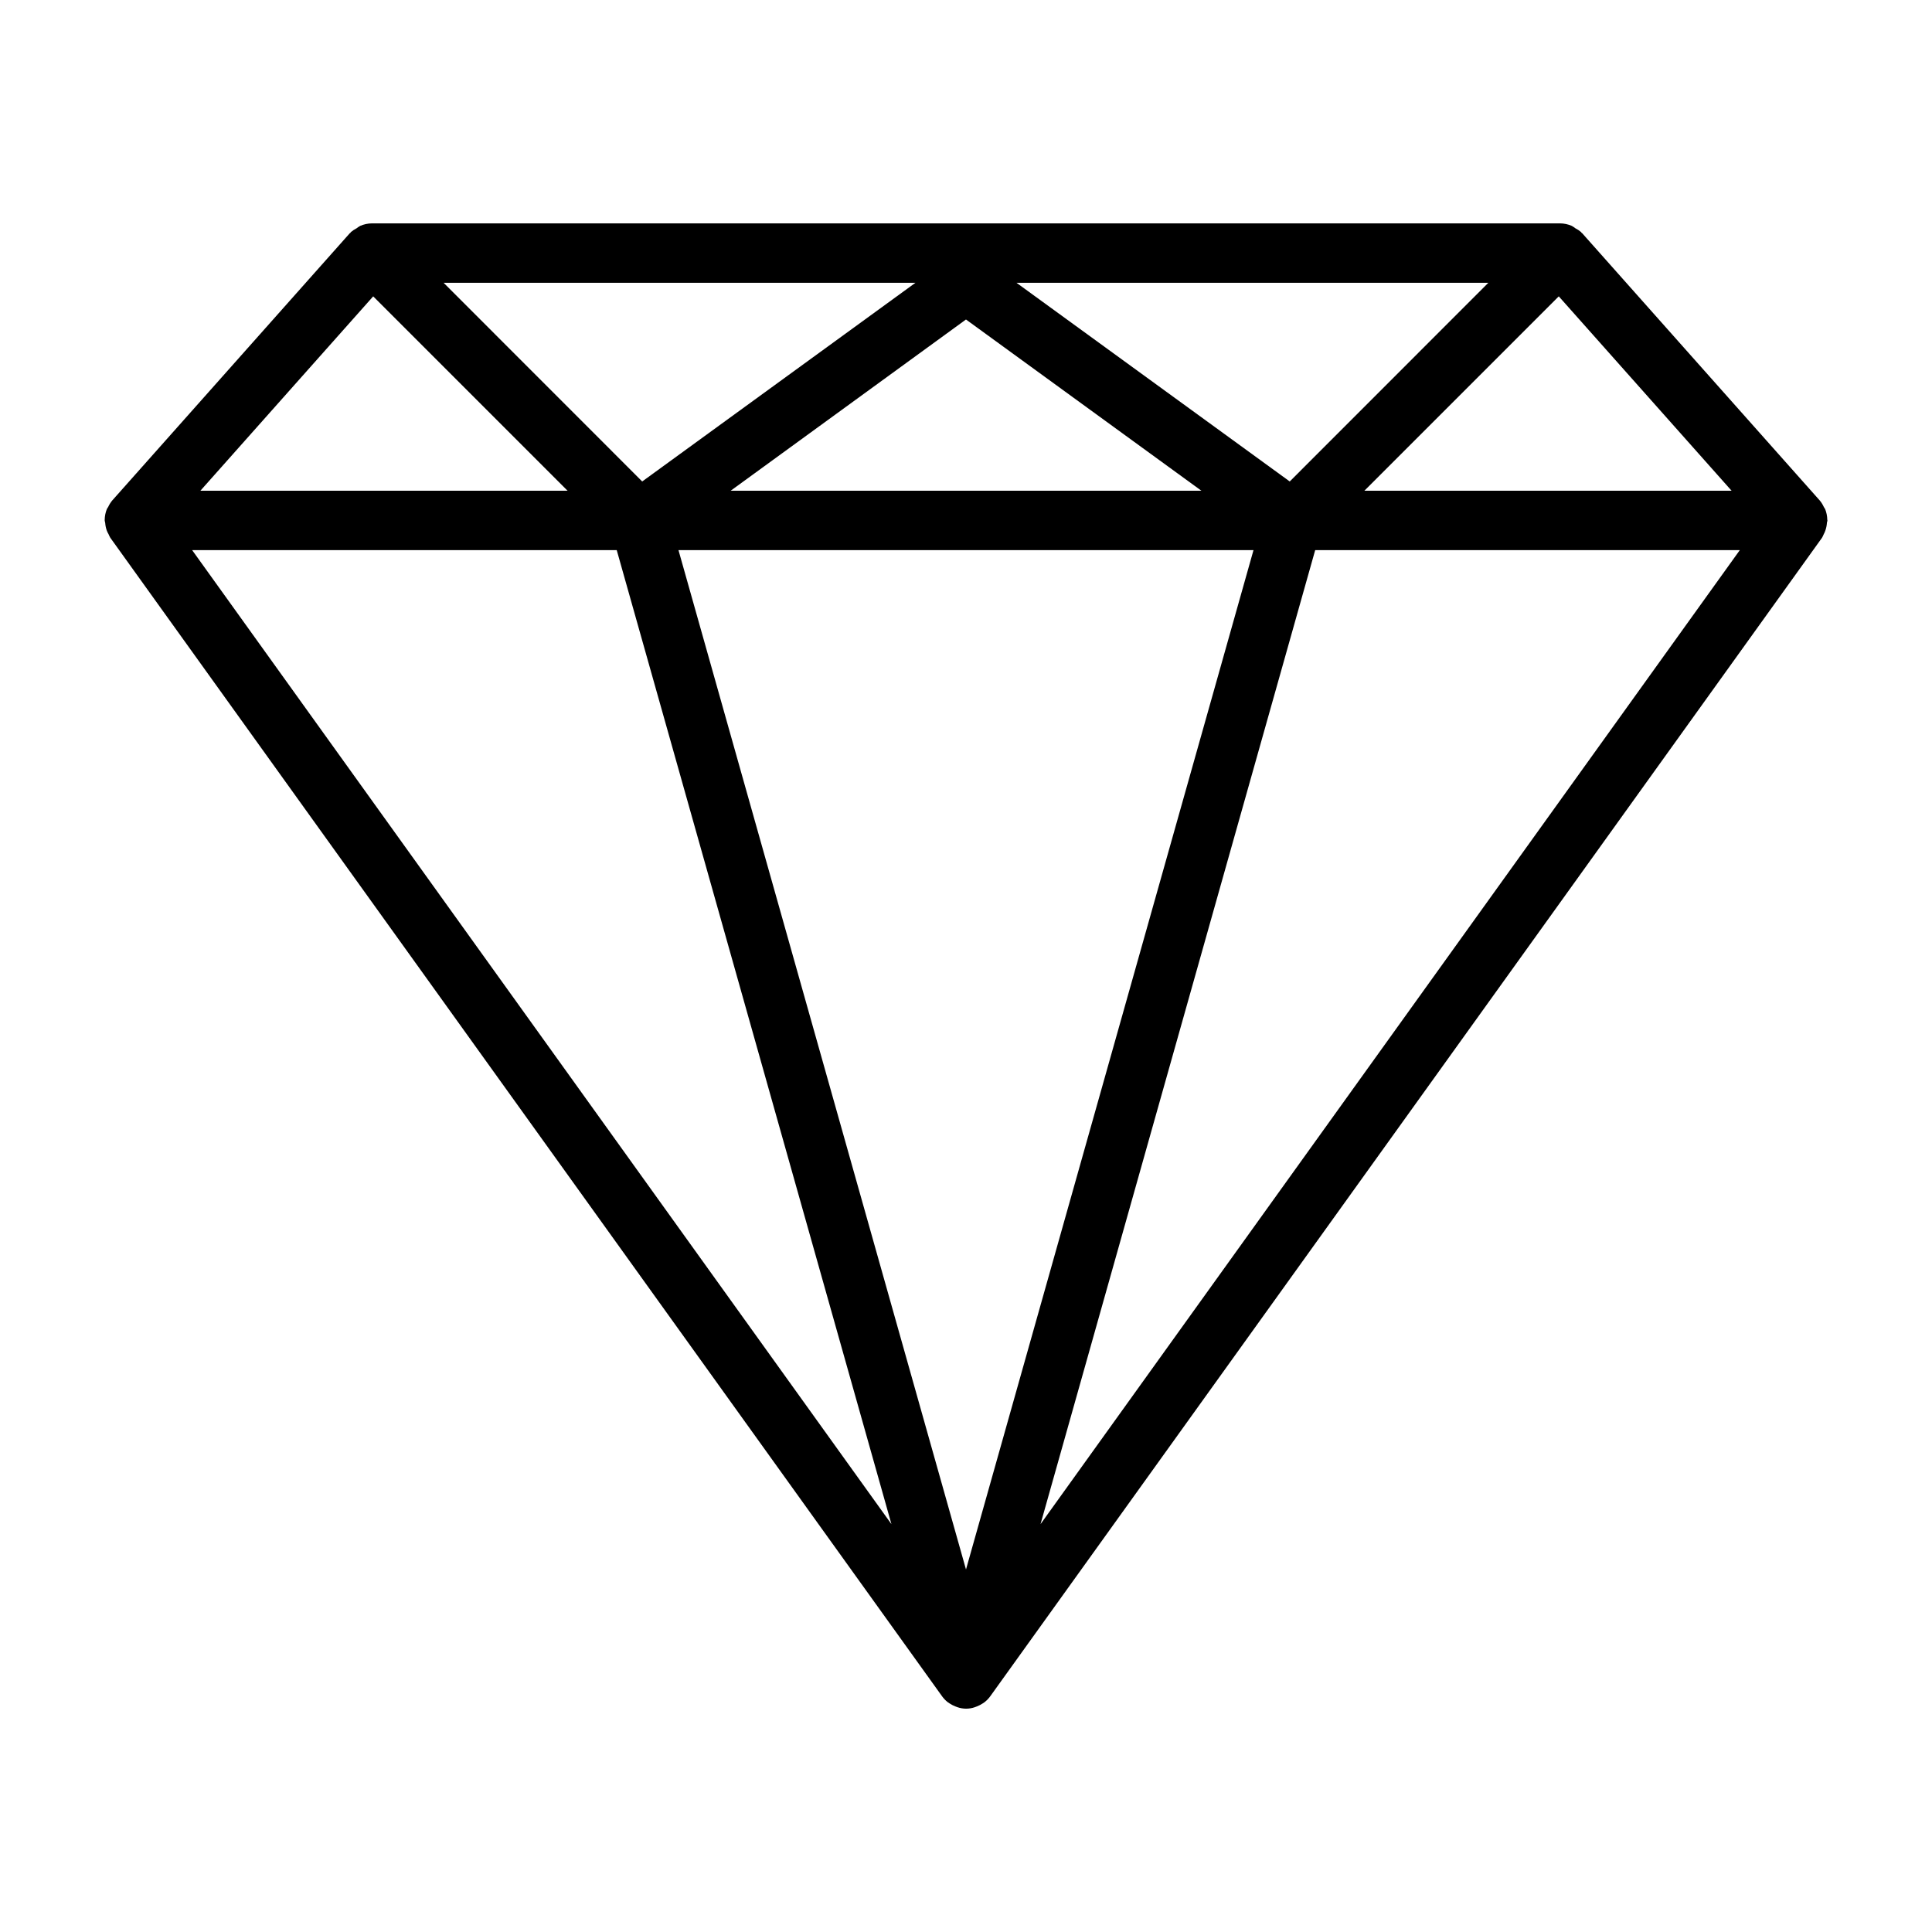
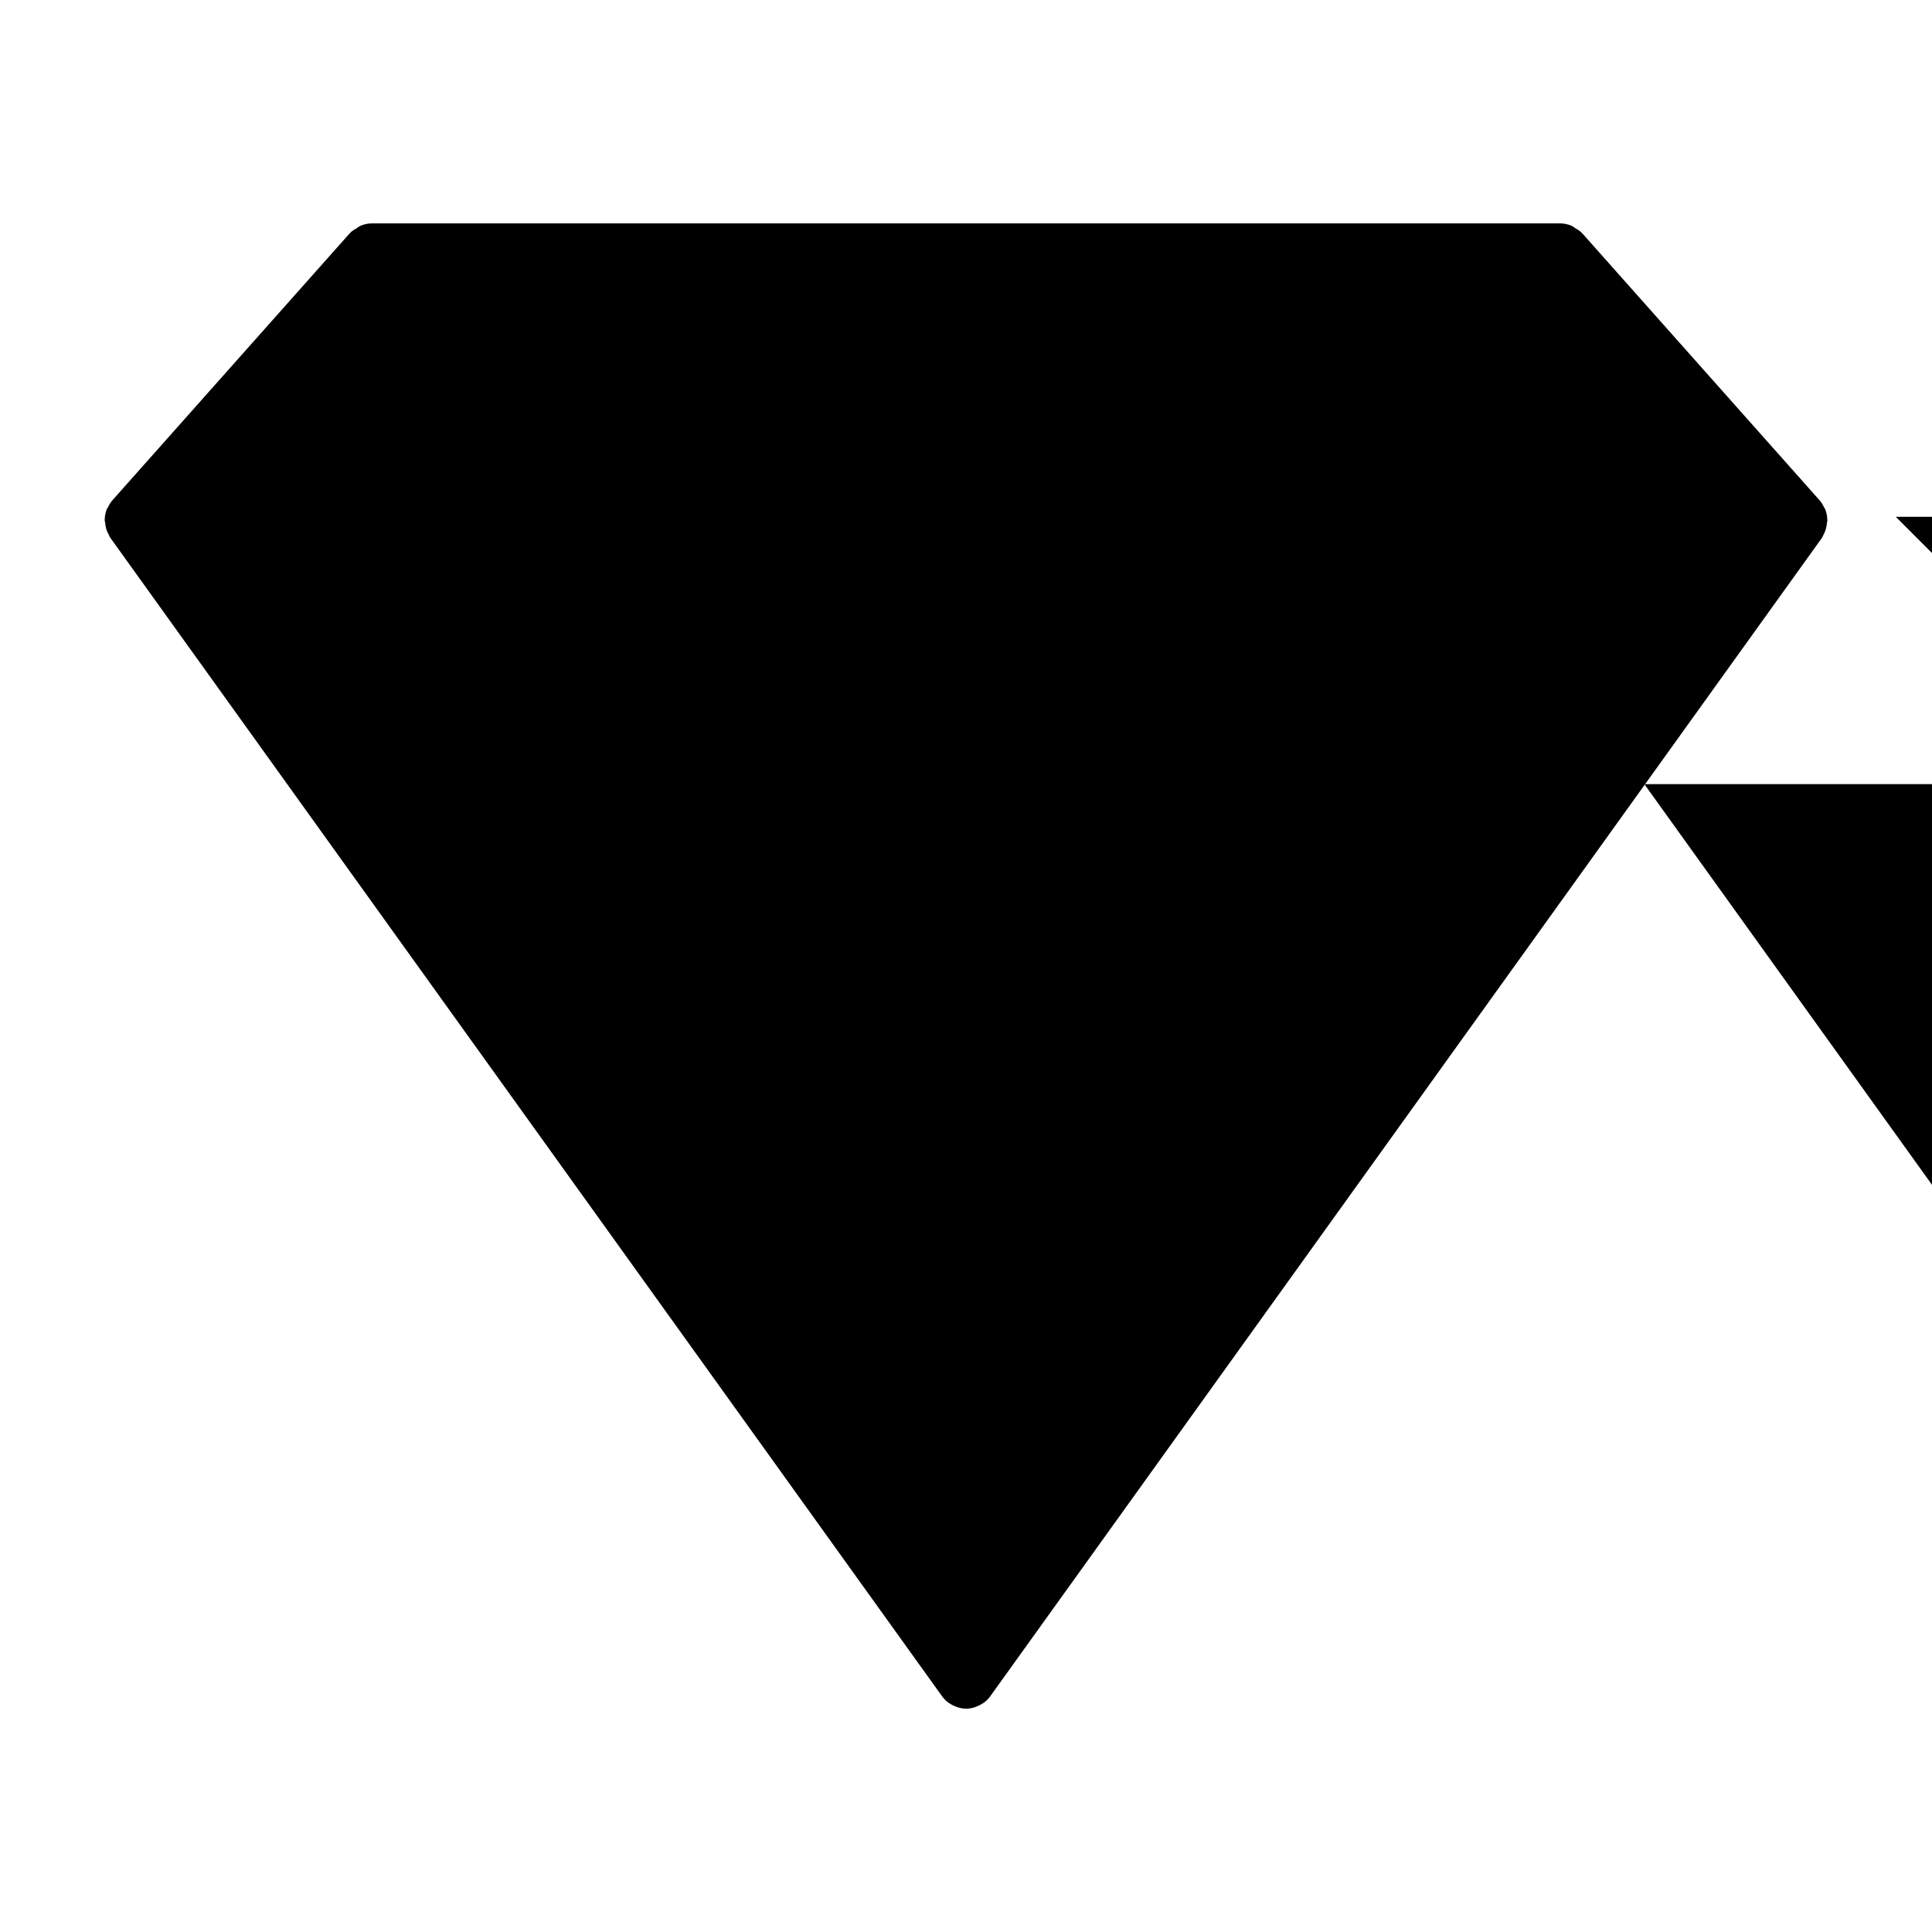
<svg xmlns="http://www.w3.org/2000/svg" fill="#000000" width="800px" height="800px" version="1.1" viewBox="144 144 512 512">
-   <path d="m627.75 284.56c0.219-0.637 0.355-1.297 0.402-1.969 0-0.234 0.133-0.434 0.133-0.676 0-0.062-0.039-0.117-0.039-0.188-0.012-0.965-0.207-1.918-0.566-2.812-0.105-0.195-0.223-0.383-0.352-0.566-0.27-0.598-0.617-1.16-1.031-1.668l-62.977-70.848c-0.047-0.055-0.125-0.07-0.18-0.125-0.055-0.055-0.07-0.141-0.133-0.203l-0.004-0.004c-0.453-0.383-0.949-0.715-1.48-0.984-0.312-0.242-0.645-0.465-0.992-0.66-0.973-0.426-2.027-0.652-3.094-0.66h-314.88c-1.066 0.008-2.117 0.234-3.094 0.66-0.348 0.195-0.676 0.418-0.992 0.66-0.531 0.27-1.027 0.602-1.48 0.984-0.062 0.062-0.078 0.141-0.133 0.203s-0.133 0.07-0.18 0.125l-62.977 70.848v0.004c-0.418 0.512-0.766 1.078-1.039 1.676-0.102 0.195-0.262 0.348-0.348 0.559-0.359 0.895-0.551 1.848-0.566 2.812v0.188c0 0.234 0.117 0.441 0.133 0.676 0.047 0.672 0.184 1.332 0.402 1.969 0.137 0.363 0.309 0.715 0.504 1.047 0.125 0.309 0.273 0.609 0.441 0.898l220.42 307.01h-0.004c0.426 0.594 0.934 1.125 1.504 1.574 0.156 0.125 0.332 0.219 0.496 0.332 0.477 0.316 0.98 0.578 1.512 0.785 0.199 0.09 0.406 0.164 0.613 0.23 1.469 0.504 3.066 0.504 4.535 0 0.211-0.066 0.414-0.141 0.613-0.23 0.531-0.207 1.039-0.469 1.512-0.785 0.164-0.109 0.34-0.203 0.496-0.332 0.574-0.453 1.082-0.98 1.512-1.574l220.42-307.01c0.164-0.289 0.309-0.59 0.434-0.898 0.18-0.336 0.336-0.684 0.461-1.047zm-384.85-62.023 51.504 51.508h-97.297zm233.29 67.25-76.191 270.14-76.195-270.14zm-138.55-15.742 62.355-45.375 62.383 45.375zm75.738-55.105h125.05l-52.633 52.656zm-99.188 52.656-52.633-52.656h125.05zm-6.75 18.191 72.801 258.13-185.32-258.13zm185.1 0h112.53l-185.32 258.13zm13.043-15.742 51.508-51.508 45.793 51.508z" />
+   <path d="m627.75 284.56c0.219-0.637 0.355-1.297 0.402-1.969 0-0.234 0.133-0.434 0.133-0.676 0-0.062-0.039-0.117-0.039-0.188-0.012-0.965-0.207-1.918-0.566-2.812-0.105-0.195-0.223-0.383-0.352-0.566-0.27-0.598-0.617-1.16-1.031-1.668l-62.977-70.848c-0.047-0.055-0.125-0.07-0.18-0.125-0.055-0.055-0.07-0.141-0.133-0.203l-0.004-0.004c-0.453-0.383-0.949-0.715-1.48-0.984-0.312-0.242-0.645-0.465-0.992-0.66-0.973-0.426-2.027-0.652-3.094-0.66h-314.88c-1.066 0.008-2.117 0.234-3.094 0.66-0.348 0.195-0.676 0.418-0.992 0.66-0.531 0.27-1.027 0.602-1.48 0.984-0.062 0.062-0.078 0.141-0.133 0.203s-0.133 0.07-0.18 0.125l-62.977 70.848v0.004c-0.418 0.512-0.766 1.078-1.039 1.676-0.102 0.195-0.262 0.348-0.348 0.559-0.359 0.895-0.551 1.848-0.566 2.812v0.188c0 0.234 0.117 0.441 0.133 0.676 0.047 0.672 0.184 1.332 0.402 1.969 0.137 0.363 0.309 0.715 0.504 1.047 0.125 0.309 0.273 0.609 0.441 0.898l220.42 307.01h-0.004c0.426 0.594 0.934 1.125 1.504 1.574 0.156 0.125 0.332 0.219 0.496 0.332 0.477 0.316 0.98 0.578 1.512 0.785 0.199 0.09 0.406 0.164 0.613 0.23 1.469 0.504 3.066 0.504 4.535 0 0.211-0.066 0.414-0.141 0.613-0.23 0.531-0.207 1.039-0.469 1.512-0.785 0.164-0.109 0.34-0.203 0.496-0.332 0.574-0.453 1.082-0.98 1.512-1.574l220.42-307.01c0.164-0.289 0.309-0.59 0.434-0.898 0.18-0.336 0.336-0.684 0.461-1.047zh-97.297zm233.29 67.25-76.191 270.14-76.195-270.14zm-138.55-15.742 62.355-45.375 62.383 45.375zm75.738-55.105h125.05l-52.633 52.656zm-99.188 52.656-52.633-52.656h125.05zm-6.75 18.191 72.801 258.13-185.32-258.13zm185.1 0h112.53l-185.32 258.13zm13.043-15.742 51.508-51.508 45.793 51.508z" />
</svg>